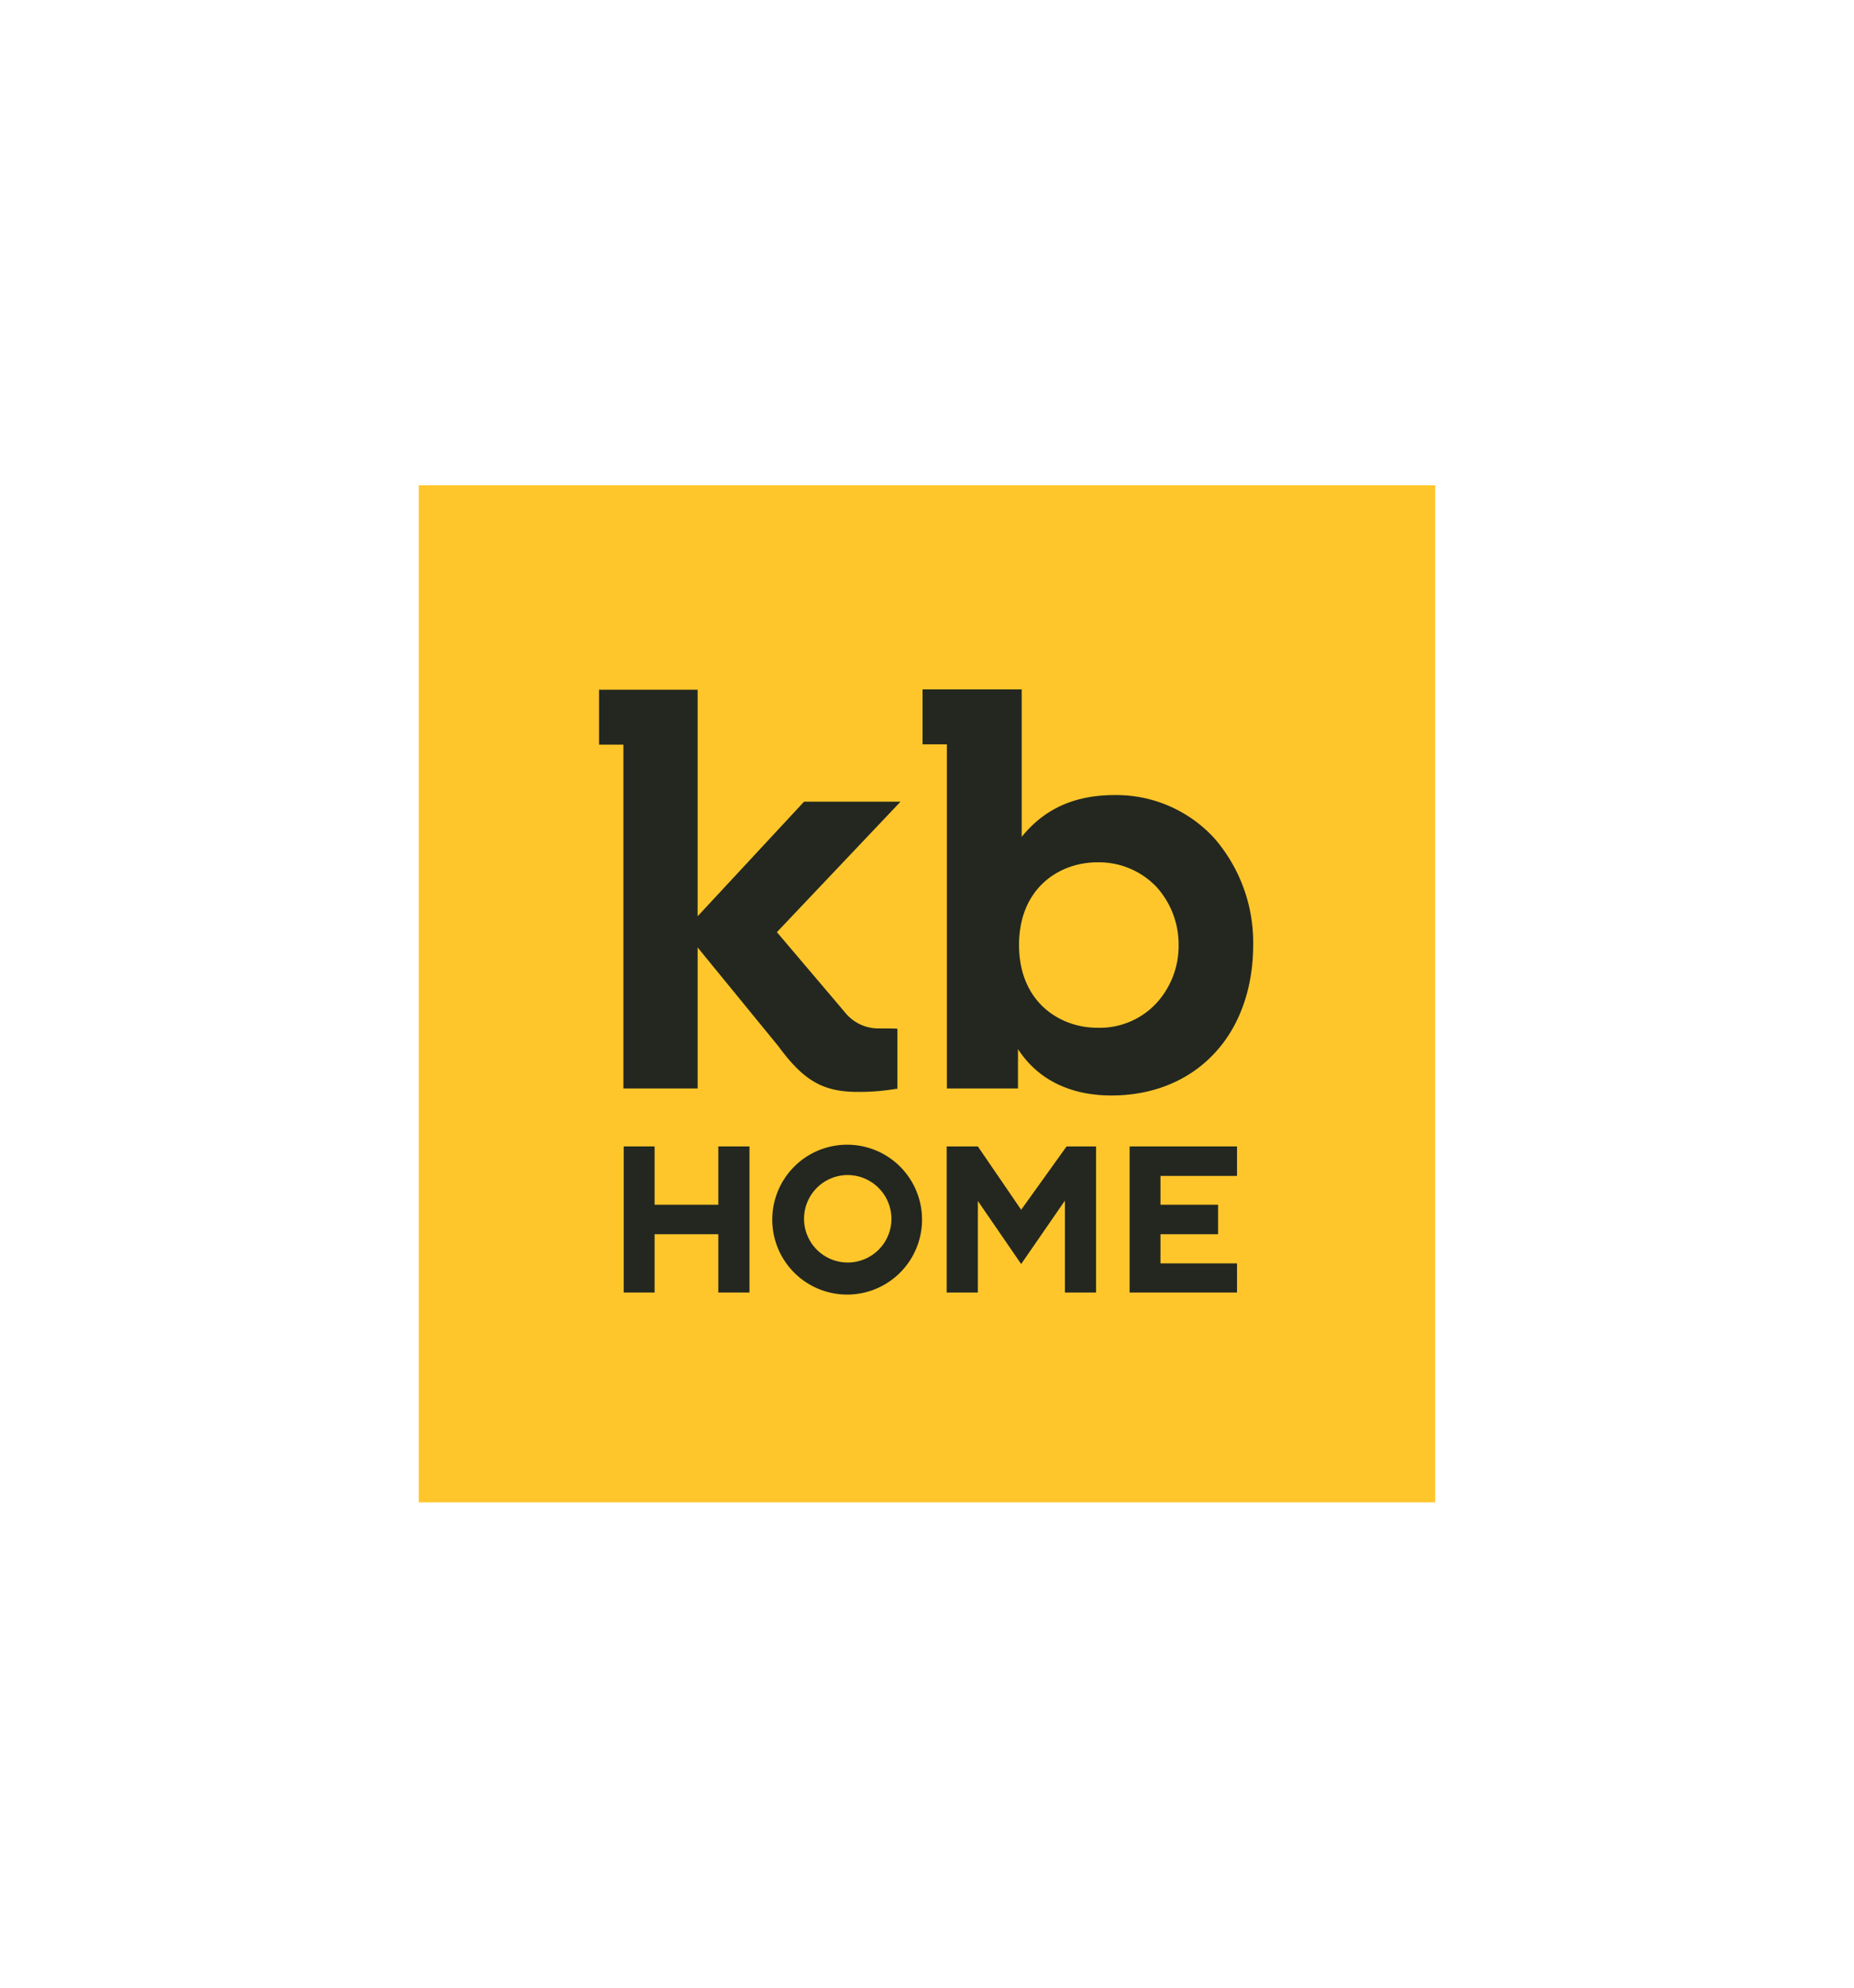
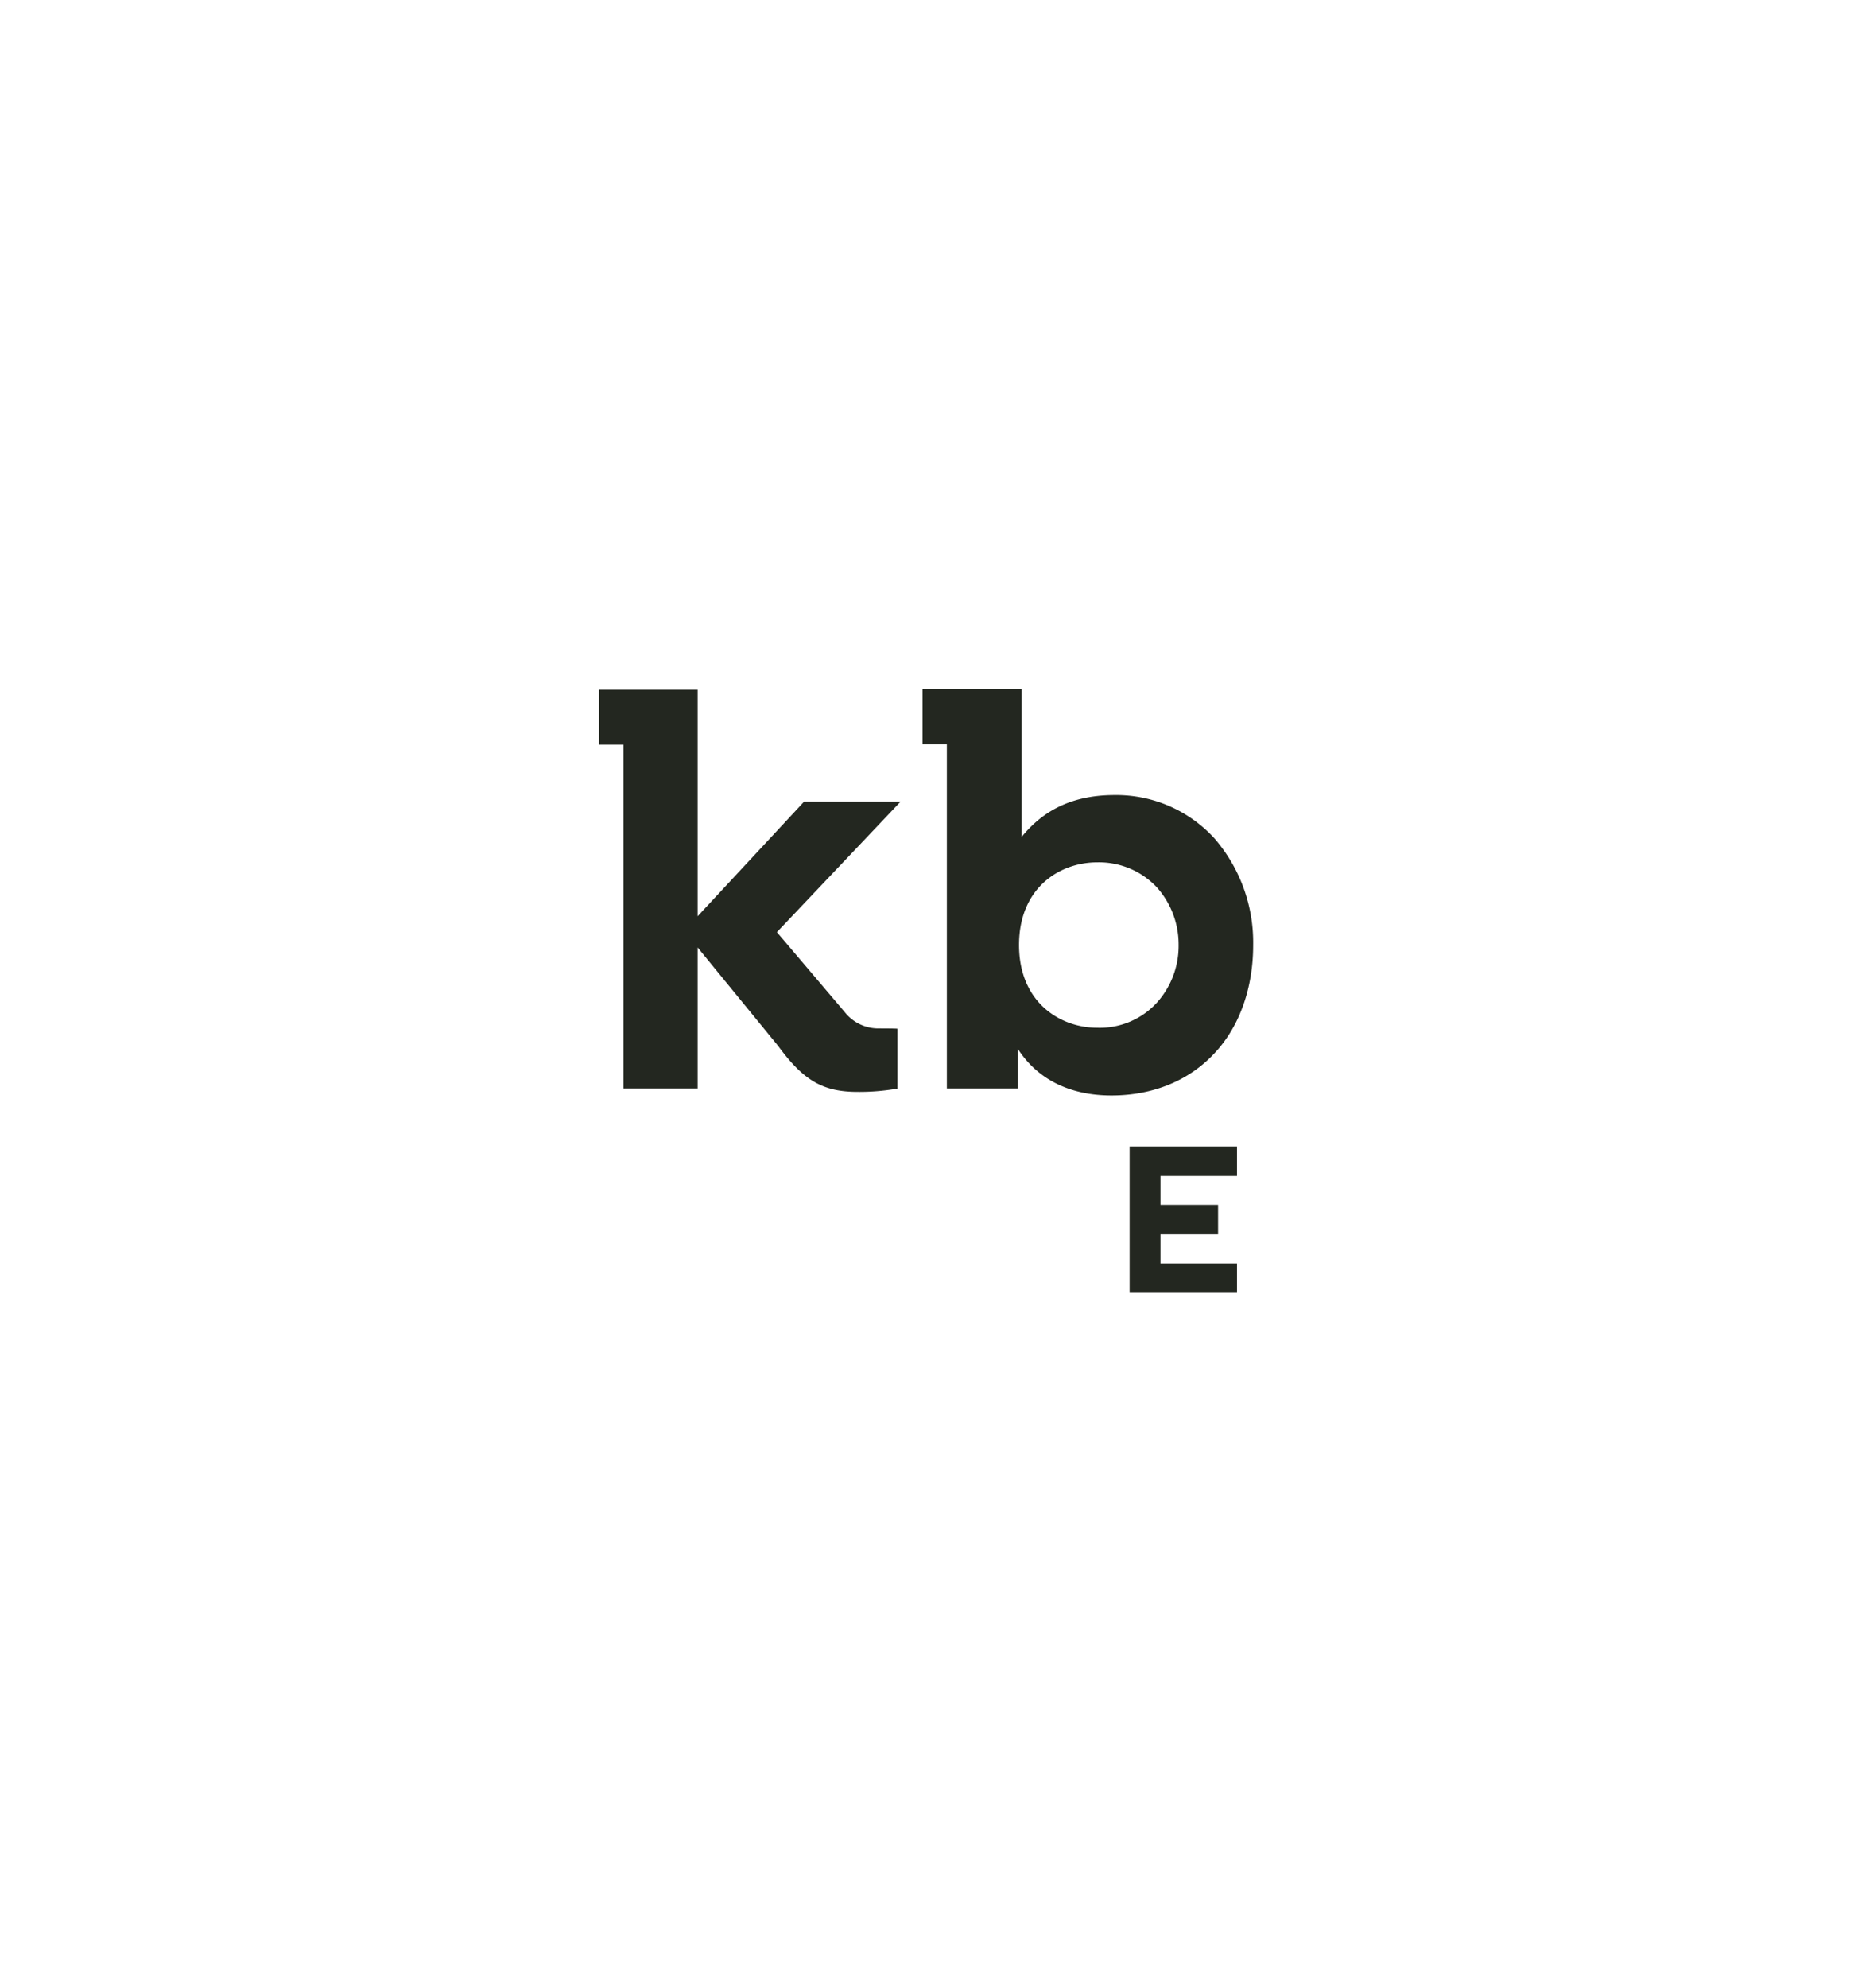
<svg xmlns="http://www.w3.org/2000/svg" id="Layer_1" data-name="Layer 1" viewBox="0 0 280 300">
  <defs>
    <style>.cls-1{fill:#ffc62b;}.cls-2{fill:#232720;}</style>
  </defs>
  <title>kb home logo</title>
-   <rect class="cls-1" x="63.24" y="73.24" width="153.51" height="153.51" />
  <path class="cls-2" d="M183.39,126.51A20.07,20.07,0,0,0,168.3,120c-7.73,0-11.67,3.48-14,6.3V104.05H139.33v8.29H143v51.94h10.74v-5.94c3,4.61,7.88,7,14.13,7s11.82-2.25,15.71-6.55c3.68-4,5.68-9.77,5.68-16.12A24,24,0,0,0,183.39,126.51ZM178,142.63a12.81,12.81,0,0,1-3.28,8.7,11.69,11.69,0,0,1-9,3.79c-5.68,0-11.82-3.89-11.82-12.49s6.09-12.48,11.82-12.48a12,12,0,0,1,9,3.78A12.94,12.94,0,0,1,178,142.63Z" />
  <path class="cls-2" d="M132.53,155.22a6.46,6.46,0,0,1-4.86-2.35c-.56-.67-10.34-12.18-10.34-12.18L136,121H121.43l-16.07,17.29V104.1H90.47v8.29h3.68v51.89h11.21V143l12.18,14.89c3.83,5.22,6.75,6.91,12,6.91a33.45,33.45,0,0,0,5.78-.46l.21,0v-9.06C135.6,155.22,133,155.22,132.53,155.22Z" />
-   <polygon class="cls-2" points="108.48 173.03 108.48 181.83 98.86 181.83 98.86 173.03 94.2 173.03 94.2 195.08 98.86 195.08 98.86 186.28 108.48 186.28 108.48 195.08 113.19 195.08 113.19 173.03 108.48 173.03" />
-   <path class="cls-2" d="M128,172.77a11.31,11.31,0,1,0,11.25,11.31A11.3,11.3,0,0,0,128,172.77ZM134.63,184a6.6,6.6,0,1,1-6.6-6.65A6.63,6.63,0,0,1,134.63,184Z" />
-   <polygon class="cls-2" points="161.08 173.03 154.22 182.59 147.68 173.03 142.97 173.03 142.97 195.08 147.68 195.08 147.68 181.26 154.22 190.78 160.83 181.21 160.83 195.08 165.53 195.08 165.53 173.03 161.08 173.03" />
  <polygon class="cls-2" points="186.82 177.48 186.82 173.03 170.6 173.03 170.6 195.08 186.82 195.08 186.82 190.68 175.26 190.68 175.26 186.28 183.96 186.28 183.96 181.83 175.26 181.83 175.26 177.48 186.82 177.48" />
</svg>